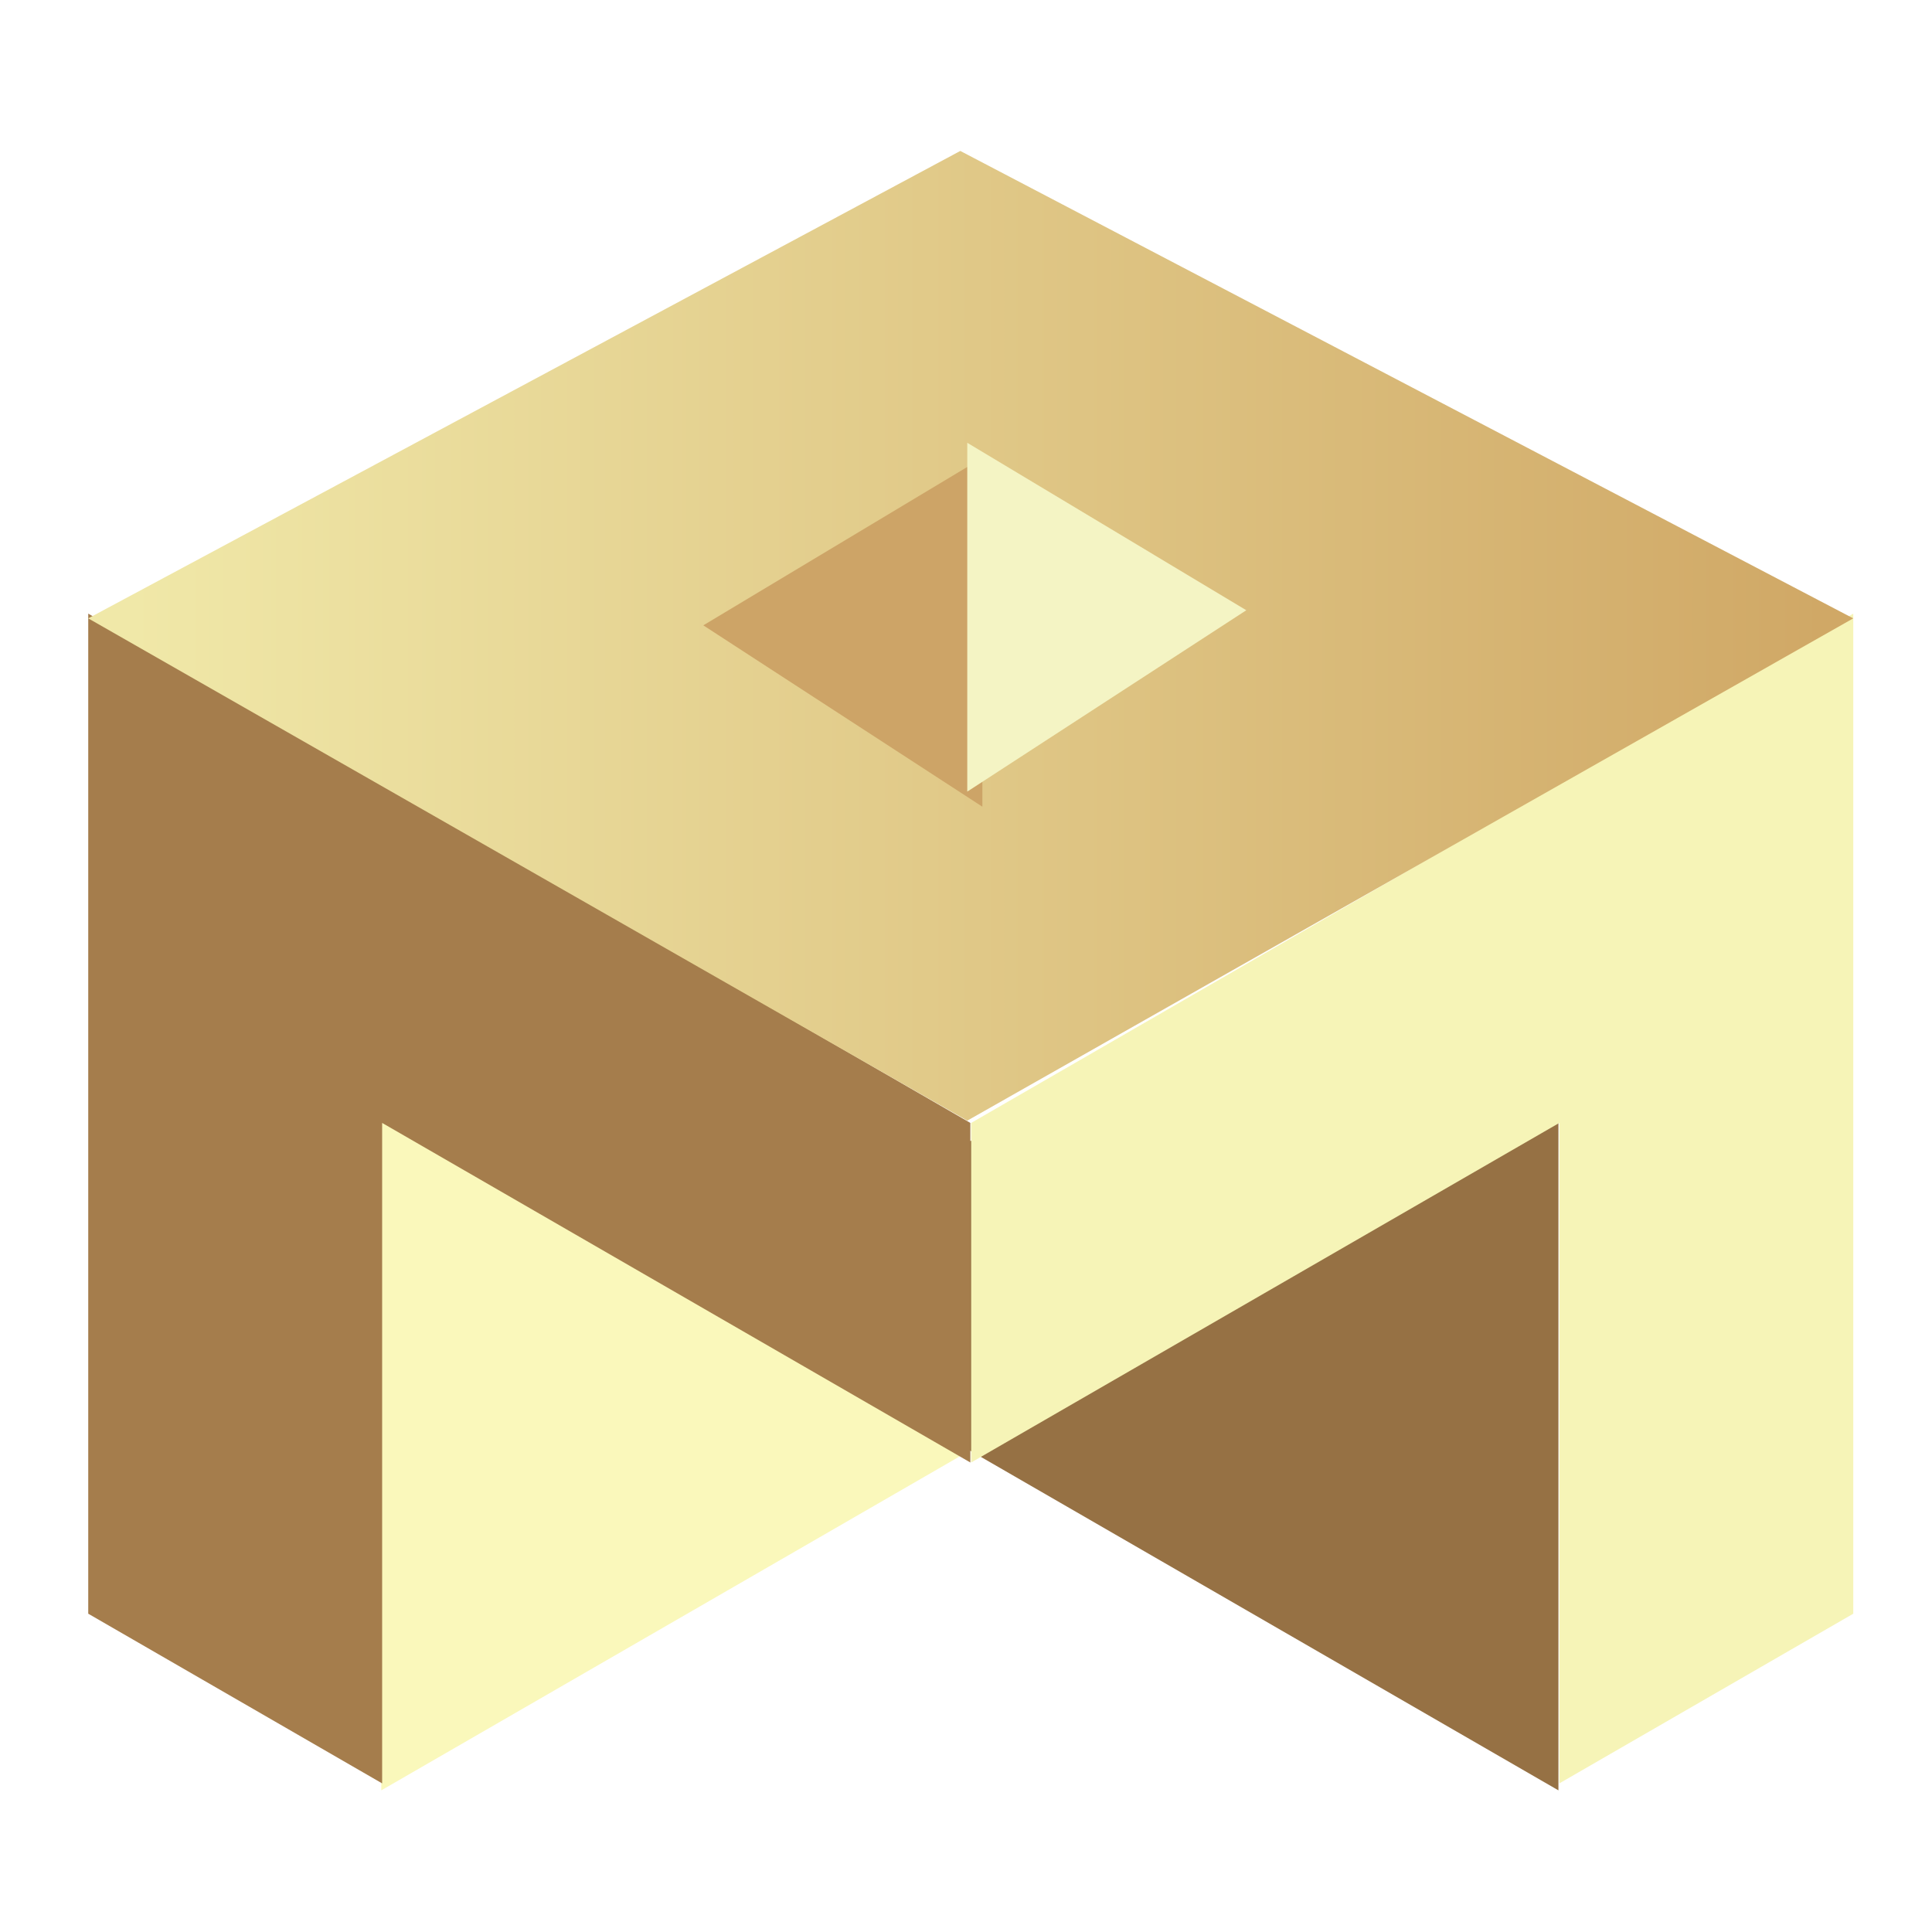
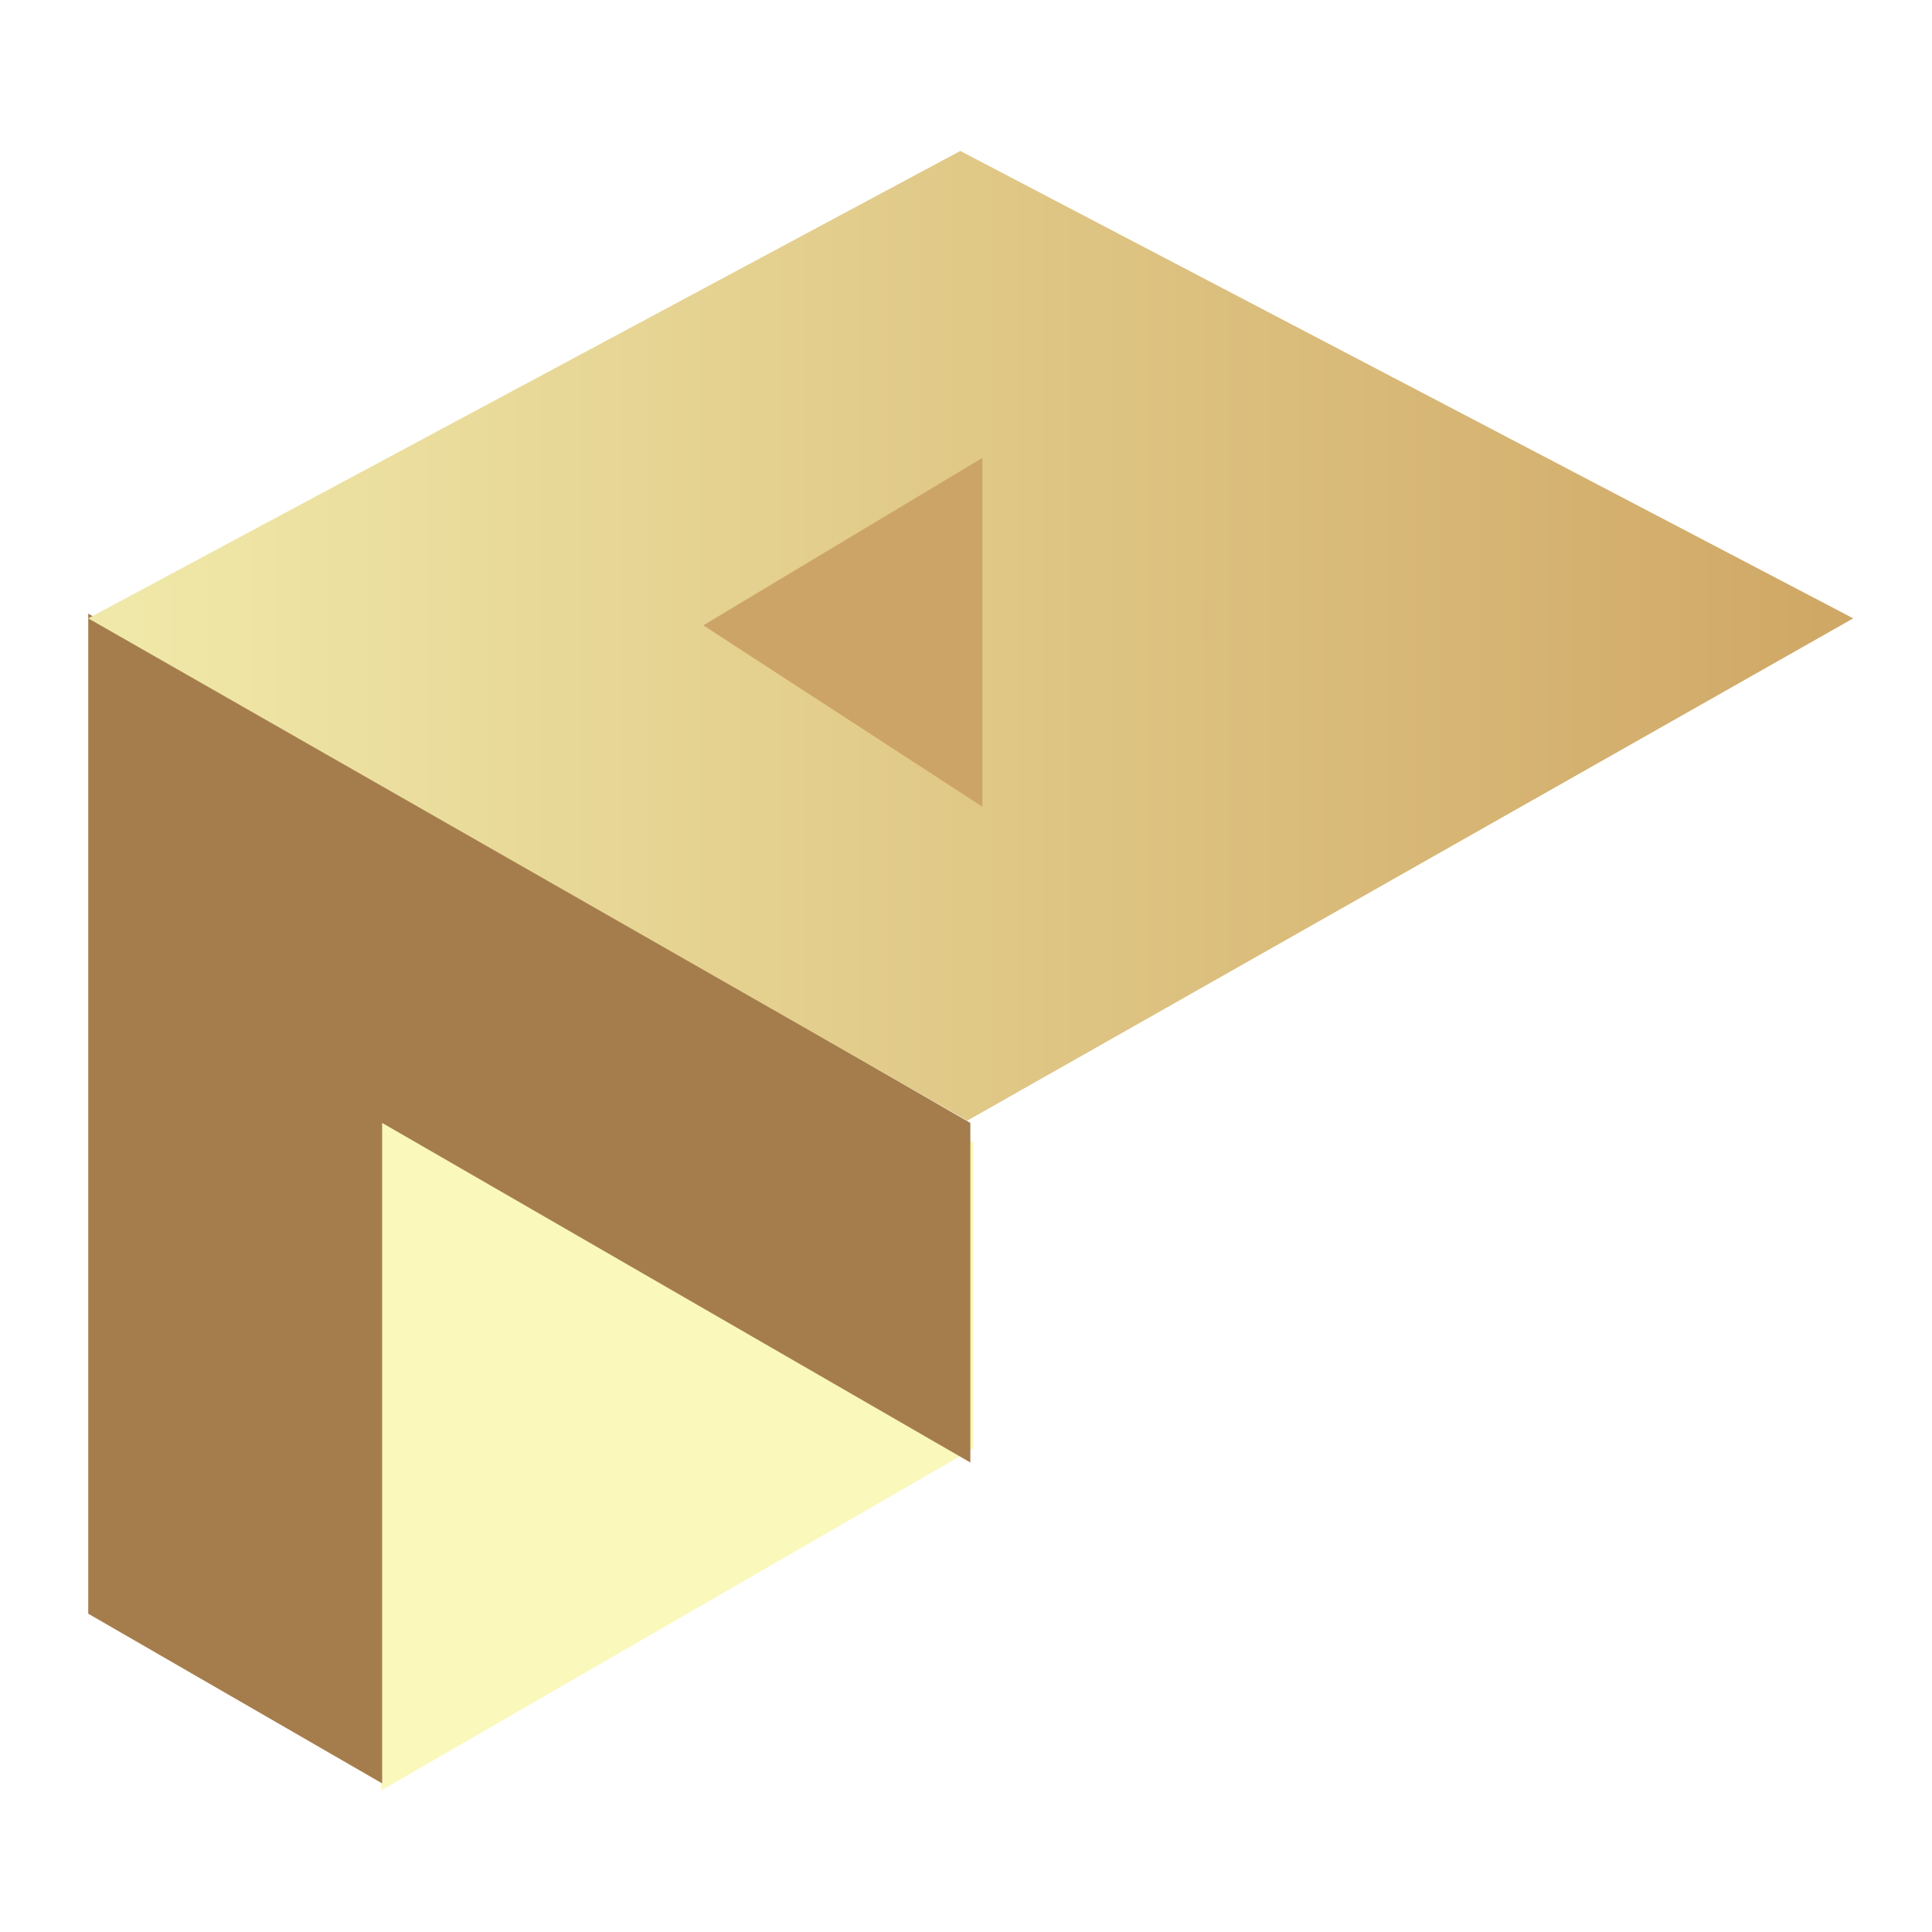
<svg xmlns="http://www.w3.org/2000/svg" width="64" height="64" viewBox="0 0 64 64" fill="none">
  <path d="M12.63 59.308V34.581L32.243 37.816V47.984L12.63 59.308Z" fill="#FAF8BB" />
-   <path d="M51.625 59.308V34.581L32.012 37.816V47.984L51.625 59.308Z" fill="#967144" />
  <path d="M12.659 59.077L2.923 53.456V20.327L32.144 37.198V48.447L12.659 37.198V59.077Z" fill="#A57D4C" />
-   <path d="M51.655 59.077L61.392 53.456V20.327L32.171 37.198V48.447L51.655 37.198V59.077Z" fill="#F6F4B7" />
  <path d="M31.811 5L61.391 20.484L32.042 37.123L2.923 20.484L31.811 5Z" fill="url(#paint0_linear_132_13)" />
  <g filter="url(#filter0_i_132_13)">
    <path d="M32.042 26.723V15.168L22.798 20.715L32.042 26.723Z" fill="#CDA467" />
  </g>
  <g filter="url(#filter1_i_132_13)">
-     <path d="M32.042 26.723V15.168L41.286 20.715L32.042 26.723Z" fill="#F4F4C4" />
-   </g>
+     </g>
  <defs>
    <filter id="filter0_i_132_13" x="22.798" y="15.168" width="9.244" height="11.555" filterUnits="userSpaceOnUse" color-interpolation-filters="sRGB">
      <feFlood flood-opacity="0" result="BackgroundImageFix" />
      <feBlend mode="normal" in="SourceGraphic" in2="BackgroundImageFix" result="shape" />
      <feColorMatrix in="SourceAlpha" type="matrix" values="0 0 0 0 0 0 0 0 0 0 0 0 0 0 0 0 0 0 127 0" result="hardAlpha" />
      <feOffset dx="0.5" />
      <feComposite in2="hardAlpha" operator="arithmetic" k2="-1" k3="1" />
      <feColorMatrix type="matrix" values="0 0 0 0 0 0 0 0 0 0 0 0 0 0 0 0 0 0 0.25 0" />
      <feBlend mode="normal" in2="shape" result="effect1_innerShadow_132_13" />
    </filter>
    <filter id="filter1_i_132_13" x="32.042" y="15.168" width="9.244" height="11.555" filterUnits="userSpaceOnUse" color-interpolation-filters="sRGB">
      <feFlood flood-opacity="0" result="BackgroundImageFix" />
      <feBlend mode="normal" in="SourceGraphic" in2="BackgroundImageFix" result="shape" />
      <feColorMatrix in="SourceAlpha" type="matrix" values="0 0 0 0 0 0 0 0 0 0 0 0 0 0 0 0 0 0 127 0" result="hardAlpha" />
      <feOffset dy="-0.5" />
      <feComposite in2="hardAlpha" operator="arithmetic" k2="-1" k3="1" />
      <feColorMatrix type="matrix" values="0 0 0 0 0.627 0 0 0 0 0.451 0 0 0 0 0.263 0 0 0 1 0" />
      <feBlend mode="normal" in2="shape" result="effect1_innerShadow_132_13" />
    </filter>
    <linearGradient id="paint0_linear_132_13" x1="4.31" y1="20.253" x2="60.467" y2="20.253" gradientUnits="userSpaceOnUse">
      <stop stop-color="#F0E8A8" />
      <stop offset="1" stop-color="#D0A866" />
    </linearGradient>
  </defs>
</svg>